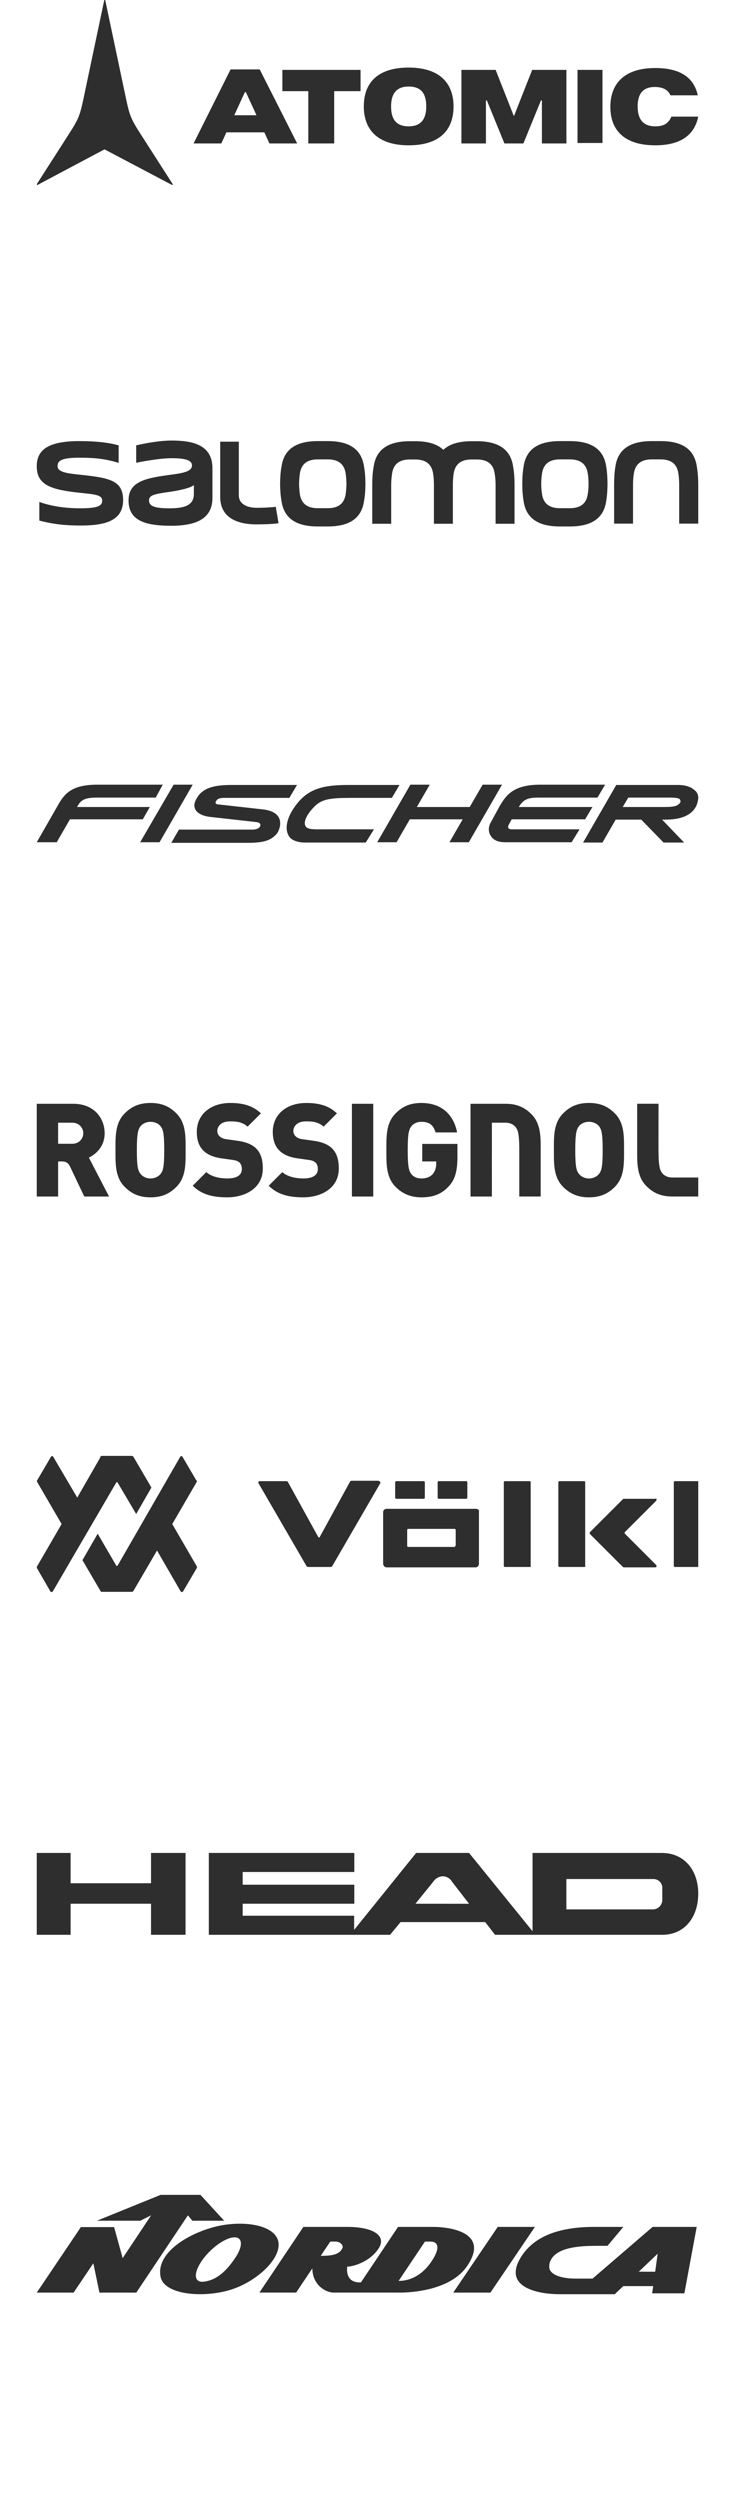
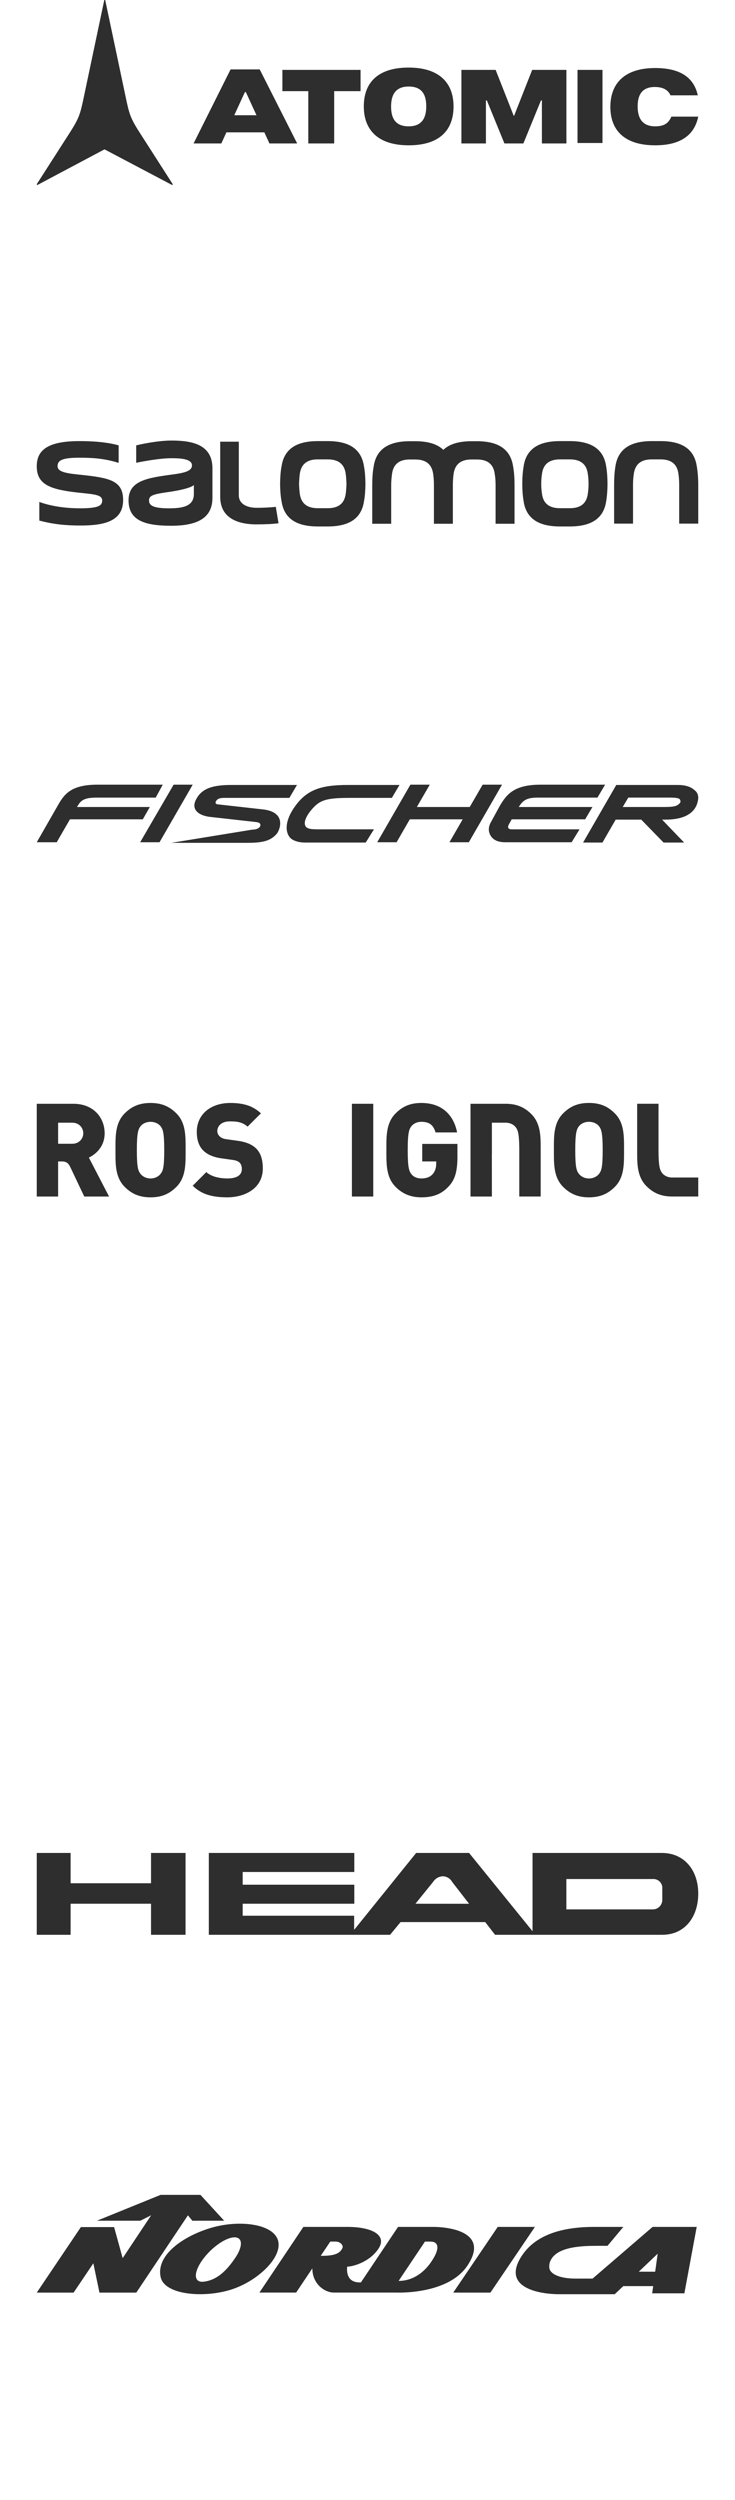
<svg xmlns="http://www.w3.org/2000/svg" width="200" height="680" viewBox="0 0 200 680" fill="none">
  <rect x="0" y="0" width="200" height="680" fill="#808080" stroke="none" />
  <g clip-path="url(#clip0_2023_760)">
    <rect width="200" height="680" fill="white" />
    <path d="M70.671 18.881H62.741L52.671 39.021H60.224L61.608 36H71.93L73.315 39.021H80.867L70.671 18.881ZM63.748 31.343L66.643 25.049H66.895L69.79 31.343H63.748ZM76.839 24.797H83.888V39.021H90.937V24.797H98.112V19.007H76.839V24.797ZM111.203 18.378C102.895 18.378 98.993 22.406 98.993 28.951C98.993 35.371 102.895 39.525 111.203 39.525C119.51 39.525 123.413 35.496 123.413 28.951C123.413 22.532 119.51 18.378 111.203 18.378ZM111.203 34.364C107.427 34.364 106.42 31.972 106.42 28.951C106.42 26.056 107.427 23.538 111.203 23.538C114.979 23.538 115.986 25.93 115.986 28.951C115.986 31.846 114.979 34.364 111.203 34.364ZM178.294 34.364C174.643 34.364 173.51 31.972 173.51 28.951C173.51 26.056 174.517 23.664 178.168 23.664C180.559 23.664 181.818 24.546 182.448 25.93H189.874C188.867 21.273 185.343 18.503 178.294 18.503C169.986 18.503 166.084 22.657 166.084 29.077C166.084 35.496 169.986 39.525 178.294 39.525C185.343 39.525 188.993 36.629 190 31.72H182.699C181.944 33.357 180.937 34.364 178.294 34.364ZM157.147 38.895H163.944V19.007H157.147V38.895ZM144.811 19.007L139.902 31.468H139.776L134.867 19.007H125.552V39.021H132.224V27.315H132.476L137.259 39.021H142.42L147.203 27.315H147.455V39.021H154.126V19.007H144.811ZM28.503 40.657H28.378L10.126 50.35L10 50.098L18.559 36.755C21.329 32.475 21.706 31.468 22.587 27.441L28.378 0H28.629L34.42 27.441C35.301 31.468 35.678 32.475 38.447 36.755L47.007 50.098L46.881 50.35L28.503 40.657Z" fill="#2E2E2E" />
    <path d="M15.666 126.806C15.666 125.428 16.496 124.502 21.431 124.502C24.698 124.502 28.093 124.59 32.285 125.909V121.14C30.206 120.53 26.84 119.979 21.56 119.979C12.591 119.979 10 122.705 10 126.835C10 131.862 13.752 133.17 21.431 134.008C25.657 134.456 27.803 134.548 27.803 136.15C27.803 137.594 26.711 138.23 21.909 138.263C18.521 138.263 14.483 137.884 10.702 136.532V141.599C14.641 142.628 17.845 142.944 21.975 142.944C28.732 142.944 33.505 141.599 33.505 135.992C33.505 130.675 29.655 129.973 22.232 129.172C18.617 128.79 15.666 128.529 15.666 126.806ZM52.748 134.357C52.748 137.594 49.963 138.263 46.024 138.263C41.446 138.263 40.553 137.407 40.553 136.087C40.553 134.684 42.023 134.386 45.734 133.846C48.776 133.431 52.017 132.689 52.748 131.928V134.357ZM57.808 135.386V127.386C57.808 120.75 52.017 119.828 46.601 119.828C43.941 119.828 40.134 120.401 37.059 121.14V125.873C40.898 125.105 44.393 124.634 46.601 124.634C49.07 124.634 52.234 124.789 52.234 126.578C52.234 128.11 50.345 128.628 46.601 129.106C39.844 130.01 34.975 130.866 34.975 136.087C34.975 141.471 39.205 143.01 46.601 143.01C54.894 143.01 57.808 140.089 57.808 135.386ZM69.857 142.628C71.712 142.628 74.086 142.573 75.791 142.323L75.049 137.862C73.634 138.024 71.521 138.123 69.893 138.123C66.976 138.123 64.984 136.94 64.984 134.728V120.14H59.921V135.139C59.921 141.327 65.37 142.639 69.857 142.639V142.628ZM94.277 131.608C94.248 132.538 94.185 133.401 94.086 134.232C93.741 136.922 92.135 138.23 89.192 138.23H86.469C83.522 138.23 81.92 136.922 81.567 134.232C81.468 133.401 81.406 132.538 81.376 131.608C81.406 130.646 81.468 129.782 81.567 128.981C81.92 126.262 83.522 124.954 86.469 124.954H89.192C92.135 124.954 93.741 126.262 94.086 128.981C94.185 129.782 94.248 130.646 94.277 131.608ZM99.05 136.315C99.307 134.97 99.403 133.501 99.432 131.95V131.608V131.256C99.403 129.679 99.307 128.213 99.05 126.894C98.378 122.25 95.148 119.979 89.192 119.979H86.469C80.505 119.979 77.275 122.25 76.603 126.894C76.346 128.213 76.254 129.679 76.221 131.256V131.608V131.95C76.254 133.501 76.346 134.97 76.603 136.315C77.275 140.927 80.505 143.198 86.469 143.198H89.192C95.148 143.198 98.378 140.927 99.05 136.315ZM134.854 142.463H140.009V131.95C140.009 130.168 139.917 128.474 139.623 126.894C138.955 122.29 135.721 120.008 129.761 120.008H128.313C124.867 120.008 122.302 120.783 120.634 122.356C119.002 120.783 116.438 120.008 112.984 120.008H111.54C105.583 120.008 102.35 122.29 101.677 126.894C101.387 128.474 101.292 130.168 101.292 131.95V142.463H106.447V131.95C106.447 130.906 106.542 129.907 106.667 128.981C106.991 126.288 108.593 124.98 111.54 124.98H112.984C115.927 124.98 117.525 126.288 117.878 128.981C118.01 129.907 118.073 130.906 118.073 131.95V142.463H123.228V131.95C123.228 130.906 123.298 129.907 123.419 128.981C123.775 126.288 125.374 124.98 128.313 124.98H129.761C132.708 124.98 134.31 126.288 134.63 128.981C134.788 129.907 134.854 130.906 134.854 131.95V142.463ZM160.149 131.608C160.149 132.538 160.09 133.401 159.958 134.232C159.642 136.922 158.003 138.23 155.06 138.23H152.37C149.423 138.23 147.788 136.922 147.468 134.232C147.343 133.401 147.277 132.538 147.277 131.608C147.277 130.646 147.343 129.782 147.468 128.981C147.788 126.262 149.423 124.954 152.37 124.954H155.06C158.003 124.954 159.642 126.262 159.958 128.981C160.09 129.782 160.149 130.646 160.149 131.608ZM164.951 136.315C165.179 134.97 165.282 133.501 165.304 131.95V131.608V131.256C165.282 129.679 165.179 128.213 164.951 126.894C164.286 122.25 161.02 119.979 155.06 119.979H152.37C146.384 119.979 143.151 122.25 142.475 126.894C142.251 128.213 142.122 129.679 142.122 131.256V131.608V131.95C142.122 133.501 142.251 134.97 142.475 136.315C143.151 140.927 146.384 143.198 152.37 143.198H155.06C161.02 143.198 164.286 140.927 164.951 136.315ZM190 142.426V131.95C190 130.135 189.871 128.434 189.614 126.894C188.942 122.25 185.705 119.979 179.756 119.979H177.353C171.393 119.979 168.126 122.25 167.454 126.894C167.196 128.434 167.105 130.135 167.105 131.95V142.426H172.252V131.95C172.252 130.866 172.322 129.874 172.451 128.981C172.807 126.262 174.402 124.954 177.353 124.954H179.756C182.695 124.954 184.301 126.262 184.617 128.981C184.749 129.874 184.812 130.866 184.812 131.95V142.426H190Z" fill="#2E2E2E" />
    <path d="M42.37 216.947H26.385C23.507 216.947 22.229 217.426 21.349 218.865L20.95 219.505H40.771L38.853 222.861H19.032L15.435 229.095H10L15.675 219.185C17.353 216.228 19.111 213.43 26.465 213.43H44.288L42.37 216.947Z" fill="#2E2E2E" />
    <path d="M38.135 229.095H43.41L52.441 213.43H47.246L38.135 229.095Z" fill="#2E2E2E" />
-     <path d="M71.388 220.14L59.239 218.782C58.6 218.702 58.52 218.302 58.84 217.822C59.16 217.344 59.639 217.023 60.998 217.023H78.741L80.819 213.507C80.819 213.507 64.435 213.507 63.076 213.507C58.121 213.507 54.924 214.306 53.325 217.504C51.886 220.3 54.204 221.899 57.321 222.219L69.47 223.578C70.509 223.657 70.989 223.977 70.829 224.617C70.669 225.176 69.95 225.655 68.671 225.655C66.992 225.655 48.689 225.655 48.689 225.655L46.611 229.252C46.611 229.252 63.795 229.252 64.515 229.252C69.71 229.252 73.067 229.491 75.384 226.695C76.424 225.176 77.702 220.781 71.388 220.14Z" fill="#2E2E2E" />
+     <path d="M71.388 220.14L59.239 218.782C58.6 218.702 58.52 218.302 58.84 217.822C59.16 217.344 59.639 217.023 60.998 217.023H78.741L80.819 213.507C80.819 213.507 64.435 213.507 63.076 213.507C58.121 213.507 54.924 214.306 53.325 217.504C51.886 220.3 54.204 221.899 57.321 222.219L69.47 223.578C70.509 223.657 70.989 223.977 70.829 224.617C70.669 225.176 69.95 225.655 68.671 225.655L46.611 229.252C46.611 229.252 63.795 229.252 64.515 229.252C69.71 229.252 73.067 229.491 75.384 226.695C76.424 225.176 77.702 220.781 71.388 220.14Z" fill="#2E2E2E" />
    <path d="M157.701 225.579H139.319C138.279 225.579 138.04 225.099 138.439 224.3L139.238 222.861H159.22L161.217 219.505H141.157C142.436 217.426 143.634 216.947 146.511 216.947H162.577L164.654 213.43H147.071C139.637 213.43 137.72 216.307 135.961 219.264L133.563 223.66C132.524 225.5 133.164 226.937 133.803 227.737C134.763 228.856 136.202 229.095 137.56 229.095H155.542L157.701 225.579Z" fill="#2E2E2E" />
    <path d="M122.3 229.095H127.575L136.607 213.43H131.332L127.815 219.505H113.429L116.945 213.43H111.67L102.639 229.095H107.914L111.51 222.861H125.897L122.3 229.095Z" fill="#2E2E2E" />
    <path d="M101.756 225.576H87.609C85.211 225.576 83.453 225.655 83.053 224.536C82.494 223.178 84.012 220.86 85.771 219.182C87.769 217.263 90.246 217.023 95.841 217.023H106.631L108.709 213.507H94.802C87.209 213.507 83.213 214.786 79.776 220.061C77.858 223.018 77.379 225.975 78.897 227.813C79.617 228.613 81.135 229.173 82.973 229.173H99.518L101.756 225.576Z" fill="#2E2E2E" />
    <path fill-rule="evenodd" clip-rule="evenodd" d="M189.112 215.025C188.073 214.066 186.715 213.507 184.317 213.507H167.693L158.66 229.173H163.935L167.533 222.937H174.486L180.56 229.173H186.155L180.161 222.937H181.119C188.073 222.937 189.592 219.662 189.911 217.743C190.152 216.703 189.911 215.665 189.112 215.025ZM184.716 218.702C184.157 219.261 183.278 219.502 180.88 219.502H169.451L170.97 216.944H182.24C184.716 216.944 185.036 217.263 185.116 217.743C185.276 218.063 185.116 218.383 184.716 218.702Z" fill="#2E2E2E" />
    <path d="M47.978 302.825C46.029 300.87 43.865 300.006 40.969 300.006C38.072 300.006 35.903 300.87 33.948 302.819C31.415 305.352 31.415 308.779 31.421 312.409V313.267C31.415 316.891 31.415 320.318 33.948 322.852C35.897 324.801 38.06 325.677 40.969 325.677C43.877 325.677 46.035 324.801 47.978 322.852C50.517 320.318 50.511 316.891 50.511 313.267V312.409C50.511 308.779 50.517 305.352 47.978 302.819M43.705 319.287C43.24 319.895 42.28 320.545 40.969 320.545C39.657 320.545 38.692 319.895 38.233 319.287C37.607 318.477 37.238 317.636 37.238 312.838C37.238 308.04 37.637 307.134 38.233 306.354C38.817 305.591 39.842 305.138 40.969 305.138C42.095 305.138 43.114 305.591 43.705 306.354C44.307 307.14 44.688 308.016 44.688 312.838C44.688 317.66 44.319 318.477 43.705 319.287Z" fill="#2E2E2E" />
    <path d="M64.745 310.305L61.64 309.87C60.818 309.775 60.18 309.495 59.721 309.048C59.191 308.517 59.131 307.909 59.131 307.671C59.131 306.348 60.174 305.018 62.51 305.018H62.707C63.851 305.018 65.777 305.007 67.374 306.449C67.422 306.395 70.926 302.897 70.998 302.837C68.936 300.876 66.379 300.006 62.695 300.006C57.224 300.006 53.546 303.171 53.546 307.879C53.546 310.031 54.112 311.718 55.245 312.874C56.347 314.018 58.046 314.758 60.263 315.073L63.38 315.509C64.203 315.616 64.829 315.872 65.234 316.265C65.622 316.695 65.806 317.255 65.806 317.97C65.806 319.651 64.447 320.539 61.867 320.539C60.71 320.539 57.879 320.378 56.133 318.816C56.085 318.87 52.503 322.458 52.438 322.518C54.679 324.735 57.492 325.677 61.825 325.677C66.647 325.677 71.516 323.239 71.516 317.827C71.516 315.36 70.92 313.571 69.68 312.373C68.62 311.312 66.969 310.621 64.757 310.305" fill="#2E2E2E" />
-     <path d="M92.192 317.827C92.192 315.36 91.59 313.571 90.356 312.367C89.295 311.307 87.644 310.621 85.445 310.305L82.334 309.87C81.511 309.775 80.862 309.495 80.409 309.048C79.884 308.517 79.825 307.909 79.825 307.671C79.825 306.348 80.868 305.018 83.192 305.018H83.395C84.545 305.018 86.47 305.007 88.068 306.449C88.121 306.395 91.62 302.897 91.68 302.837C89.623 300.876 87.06 300.006 83.371 300.006C77.899 300.006 74.222 303.171 74.222 307.879C74.222 310.031 74.806 311.718 75.938 312.874C77.041 314.018 78.734 314.758 80.957 315.073L84.056 315.509C84.885 315.616 85.517 315.872 85.904 316.265C86.309 316.695 86.488 317.255 86.488 317.97C86.488 319.651 85.123 320.539 82.542 320.539C81.398 320.539 78.555 320.378 76.815 318.816C76.767 318.87 73.179 322.458 73.113 322.518C75.366 324.735 78.174 325.677 82.507 325.677C87.335 325.677 92.198 323.239 92.198 317.827" fill="#2E2E2E" />
    <path d="M101.567 300.227H95.756V325.456H101.567V300.227Z" fill="#2E2E2E" />
    <path d="M124.472 314.471V311.14H114.894V315.908H118.697V316.522C118.697 317.738 118.315 318.775 117.642 319.46C116.962 320.181 115.955 320.545 114.638 320.545C113.494 320.545 112.51 320.11 111.938 319.359C111.342 318.572 110.943 317.69 110.943 312.838C110.943 307.987 111.342 307.134 111.938 306.348C112.528 305.585 113.529 305.132 114.638 305.132C116.796 305.132 117.922 305.972 118.512 308.022H124.377C124.043 306.079 122.368 300.006 114.644 300.006C111.765 300.006 109.613 300.864 107.67 302.819C105.131 305.352 105.131 308.779 105.137 312.409V313.267C105.137 316.891 105.131 320.318 107.67 322.852C109.554 324.753 111.843 325.677 114.644 325.677C117.851 325.677 120.038 324.824 121.945 322.858C123.793 320.974 124.478 318.703 124.478 314.471" fill="#2E2E2E" />
    <path d="M160.259 325.677C163.162 325.677 165.331 324.801 167.28 322.852C169.813 320.319 169.808 316.891 169.808 313.262V312.403C169.808 308.774 169.813 305.346 167.28 302.819C165.331 300.864 163.174 300 160.259 300C157.345 300 155.205 300.864 153.25 302.819C150.705 305.352 150.717 308.774 150.717 312.403V313.262C150.717 316.891 150.711 320.313 153.25 322.852C155.205 324.801 157.368 325.677 160.259 325.677ZM157.529 306.348C158.113 305.585 159.133 305.132 160.259 305.132C161.386 305.132 162.423 305.585 163.007 306.348C163.597 307.134 163.996 308.017 163.996 312.838C163.996 317.66 163.615 318.477 163.007 319.287C162.542 319.895 161.576 320.545 160.259 320.545C158.942 320.545 158 319.895 157.529 319.287C156.91 318.477 156.534 317.642 156.534 312.838C156.534 308.034 156.927 307.134 157.529 306.348Z" fill="#2E2E2E" />
    <path d="M182.907 320.289C181.787 320.289 180.762 319.836 180.178 319.067C179.582 318.28 179.182 317.404 179.182 312.582C179.182 312.582 179.188 300.679 179.188 300.22H173.377V313.464C173.377 316.587 173.377 320.104 175.904 322.631C177.853 324.586 180.017 325.45 182.913 325.45H190V320.283H182.913L182.907 320.289Z" fill="#2E2E2E" />
    <path d="M24.424 314.74C25.372 314.263 28.477 312.391 28.477 308.243C28.477 304.095 25.532 300.227 19.948 300.227H10V325.456H15.817V315.914H16.866C18.243 315.914 18.714 316.599 19.155 317.511C20.442 320.241 22.916 325.421 22.928 325.456H29.675C29.615 325.331 24.185 314.865 24.185 314.865L24.424 314.746V314.74ZM19.65 311.104H15.817V305.376H19.65C21.605 305.376 22.66 306.854 22.66 308.243C22.66 309.632 21.599 311.104 19.65 311.104Z" fill="#2E2E2E" />
    <path d="M133.848 313.876V305.37H137.58C138.706 305.37 139.731 305.823 140.315 306.592C140.87 307.325 141.245 308.136 141.299 312.111V325.45H147.122V312.201C147.122 309.084 147.122 305.567 144.589 303.04C142.64 301.091 140.476 300.227 137.574 300.227H128.031V325.456H133.848C133.848 325.391 133.837 313.882 133.837 313.882" fill="#2E2E2E" />
    <g clip-path="url(#clip1_2023_760)">
      <path d="M129.455 410.4H105.127C104.691 410.4 104.255 410.836 104.255 411.273V425.345C104.255 425.782 104.691 426.327 105.127 426.327H129.455C129.891 426.327 130.327 425.891 130.327 425.345V411.273C130.436 410.727 130.109 410.4 129.455 410.4ZM123.891 420.436C123.891 420.655 123.782 420.764 123.564 420.764H111.127C110.909 420.764 110.8 420.655 110.8 420.436V416.182C110.8 415.964 110.909 415.855 111.127 415.855H123.673C123.891 415.855 124 415.964 124 416.182V420.436H123.891ZM103.491 403.418L90.4 426C90.291 426.109 90.182 426.218 89.964 426.218H83.855C83.636 426.218 83.527 426.109 83.418 426L70.327 403.418C70.218 403.2 70.327 402.873 70.654 402.873H77.964C78.182 402.873 78.291 402.982 78.4 403.2L86.582 418.036C86.691 418.255 86.909 418.255 87.018 418.036L95.2 403.091C95.309 402.873 95.418 402.764 95.636 402.764H102.945C103.382 402.873 103.6 403.2 103.491 403.418ZM144.182 426.218H137.418C137.2 426.218 137.091 426.109 137.091 425.891V403.2C137.091 402.982 137.2 402.873 137.418 402.873H144.073C144.291 402.873 144.4 402.982 144.4 403.2V425.891C144.618 426.109 144.291 426.218 144.182 426.218ZM158.909 426.218H152.255C152.036 426.218 151.927 426.109 151.927 425.891V403.2C151.927 402.982 152.036 402.873 152.255 402.873H158.909C159.127 402.873 159.236 402.982 159.236 403.2V425.891C159.455 426.109 159.127 426.218 158.909 426.218ZM190.327 426.218H183.673C183.455 426.218 183.345 426.109 183.345 425.891V403.2C183.345 402.982 183.455 402.873 183.673 402.873H190.327C190.545 402.873 190.655 402.982 190.655 403.2V425.891C190.655 426.109 190.545 426.218 190.327 426.218ZM126.836 407.673H119.418C119.2 407.673 119.091 407.564 119.091 407.345V403.2C119.091 402.982 119.2 402.873 119.418 402.873H126.836C127.055 402.873 127.164 402.982 127.164 403.2V407.345C127.164 407.564 127.055 407.673 126.836 407.673ZM115.273 407.673H107.855C107.636 407.673 107.527 407.564 107.527 407.345V403.2C107.527 402.982 107.636 402.873 107.855 402.873H115.273C115.491 402.873 115.6 402.982 115.6 403.2V407.345C115.6 407.564 115.491 407.673 115.273 407.673ZM178.545 408.218L170.036 416.727C169.927 416.836 169.927 417.055 170.036 417.164L178.545 425.673C178.764 425.891 178.655 426.327 178.327 426.327H169.818C169.709 426.327 169.491 426.218 169.491 426.218L160.545 417.273C160.436 417.164 160.436 416.945 160.545 416.727L169.491 407.782C169.6 407.673 169.709 407.673 169.818 407.673H178.327C178.655 407.455 178.764 407.891 178.545 408.218ZM32.036 403.309C31.927 403.091 31.709 403.091 31.6 403.309L14.364 432.873C14.255 433.091 13.927 433.091 13.709 432.873L10 426.436C10 426.327 10 426.109 10.109 426L16.764 414.545L10.109 403.091C10 402.982 10 402.764 10.109 402.655L13.818 396.327C13.927 396 14.255 396 14.473 396.218L21.018 407.345L27.346 396.327C27.236 396.109 27.454 396 27.782 396H35.855C36.073 396 36.182 396.109 36.291 396.218L41.2 404.618L37.054 411.818L32.036 403.309ZM53.418 402.655L49.709 396.327C49.6 396 49.273 396 49.054 396.218L32.036 425.782C31.927 426 31.709 426 31.6 425.782L26.582 417.164L22.436 424.364L27.346 432.764C27.454 432.982 27.564 432.982 27.782 432.982H35.855C36.073 432.982 36.182 432.873 36.291 432.764L42.727 421.745L49.164 432.873C49.273 433.091 49.6 433.091 49.818 432.873L53.527 426.545C53.636 426.327 53.636 426.218 53.527 426L46.873 414.545L53.527 403.091C53.636 402.982 53.636 402.764 53.418 402.655Z" fill="#2E2E2E" />
    </g>
    <g clip-path="url(#clip2_2023_760)">
      <path d="M41.095 512.246H19.214V504H10V526.264H19.214V517.815H41.095V526.264H50.489V504H41.095V512.246ZM180.213 504H144.91V525.296L127.641 504H113.241L96.366 524.914V521.077H66.036V517.815H96.411V512.64H66.036V509.186H96.411V504H56.822V526.264H106.143L109 522.81H132.029L134.706 526.264H180.213C186.423 526.264 189.977 521.325 190 515.126C190.023 508.928 186.423 504.079 180.213 504ZM113.05 517.815L117.854 511.875C118.142 511.422 118.537 511.045 119.003 510.779C119.47 510.512 119.994 510.363 120.531 510.345C121.044 510.362 121.544 510.513 121.982 510.781C122.419 511.049 122.78 511.426 123.029 511.875L127.641 517.826L113.05 517.815ZM180.213 513.596V516.668C180.24 517.352 179.995 518.019 179.531 518.524C179.067 519.028 178.422 519.327 177.738 519.356H154.113V511.099H177.738C178.055 511.088 178.371 511.141 178.668 511.253C178.964 511.365 179.236 511.534 179.467 511.752C179.698 511.969 179.884 512.23 180.014 512.52C180.144 512.809 180.215 513.122 180.224 513.439L180.213 513.596Z" fill="#2E2E2E" />
    </g>
    <g clip-path="url(#clip3_2023_760)">
      <path d="M52.348 604.041L60.998 604.035L54.544 597H43.709L26.382 604.035H38.186L41.133 602.555L33.378 614.21L31.048 605.767H22.004L10 623.589H20.03L25.4 615.615L27.058 623.589H37.09L51.131 602.576" fill="#2E2E2E" />
      <path d="M75.663 609.434C74.361 604.807 65.05 603.758 57.572 605.933C50.092 608.105 42.365 613.284 43.718 619.392C44.757 624.088 54.894 625.105 62.373 622.931C69.852 620.758 76.963 614.061 75.663 609.433M64.037 614.097C61.809 617.422 59.151 620.213 55.39 620.621C52.843 620.898 52.582 618.423 54.81 615.1C57.037 611.772 60.909 608.85 63.458 608.574C66.006 608.297 66.266 610.772 64.038 614.098M177.579 605.717L161.245 619.78L156.567 619.775C153.202 619.775 150.366 618.967 149.62 617.392C149.462 617.058 149.428 616.501 149.47 616.1C149.538 615.439 149.696 615.049 149.986 614.54C151.971 611.035 158.634 610.866 162.497 610.866H165.314L169.618 605.717H161.709C152.843 605.717 145.55 607.9 141.819 613.838C136.22 622.752 147.895 624.024 152.019 624.024H167.276L169.605 621.825H177.737L177.463 623.786H186.226L189.582 605.716H177.579V605.717ZM178.28 617.903L173.819 617.9L178.958 613.011L178.28 617.904V617.903ZM135.44 605.717L123.328 623.589H133.448L145.557 605.717M127.204 616.235C121.908 624.191 108.038 623.577 108.038 623.577H90.777C88.455 623.577 84.992 621.346 84.992 616.999L80.584 623.578H70.588L82.551 605.717H94.549C101.292 605.717 105.461 608.009 102.943 611.71C100.424 615.414 95.866 616.53 94.476 616.53C94.28 618.174 94.595 620.816 97.862 620.816H98.204L108.312 605.717H117.875C121.969 605.717 133.365 606.982 127.205 616.235L127.204 616.235ZM93.177 611.474C93.516 610.738 92.588 609.713 91.368 609.713H89.871L87.275 613.589C90.502 613.589 92.378 613.212 93.178 611.474L93.177 611.474ZM117.523 614.941C119.962 611.239 119.097 609.713 117.168 609.713H115.634L108.469 620.406C112.543 620.406 115.632 617.88 117.522 614.941H117.523Z" fill="#2E2E2E" />
    </g>
  </g>
  <defs>
    <clipPath id="clip0_2023_760">
      <rect width="200" height="680" fill="white" />
    </clipPath>
    <clipPath id="clip1_2023_760">
-       <rect width="180" height="37.091" fill="white" transform="translate(10 396)" />
-     </clipPath>
+       </clipPath>
    <clipPath id="clip2_2023_760">
      <rect width="180" height="22.264" fill="white" transform="translate(10 504)" />
    </clipPath>
    <clipPath id="clip3_2023_760">
      <rect width="180" height="27.216" fill="white" transform="translate(10 597)" />
    </clipPath>
  </defs>
</svg>